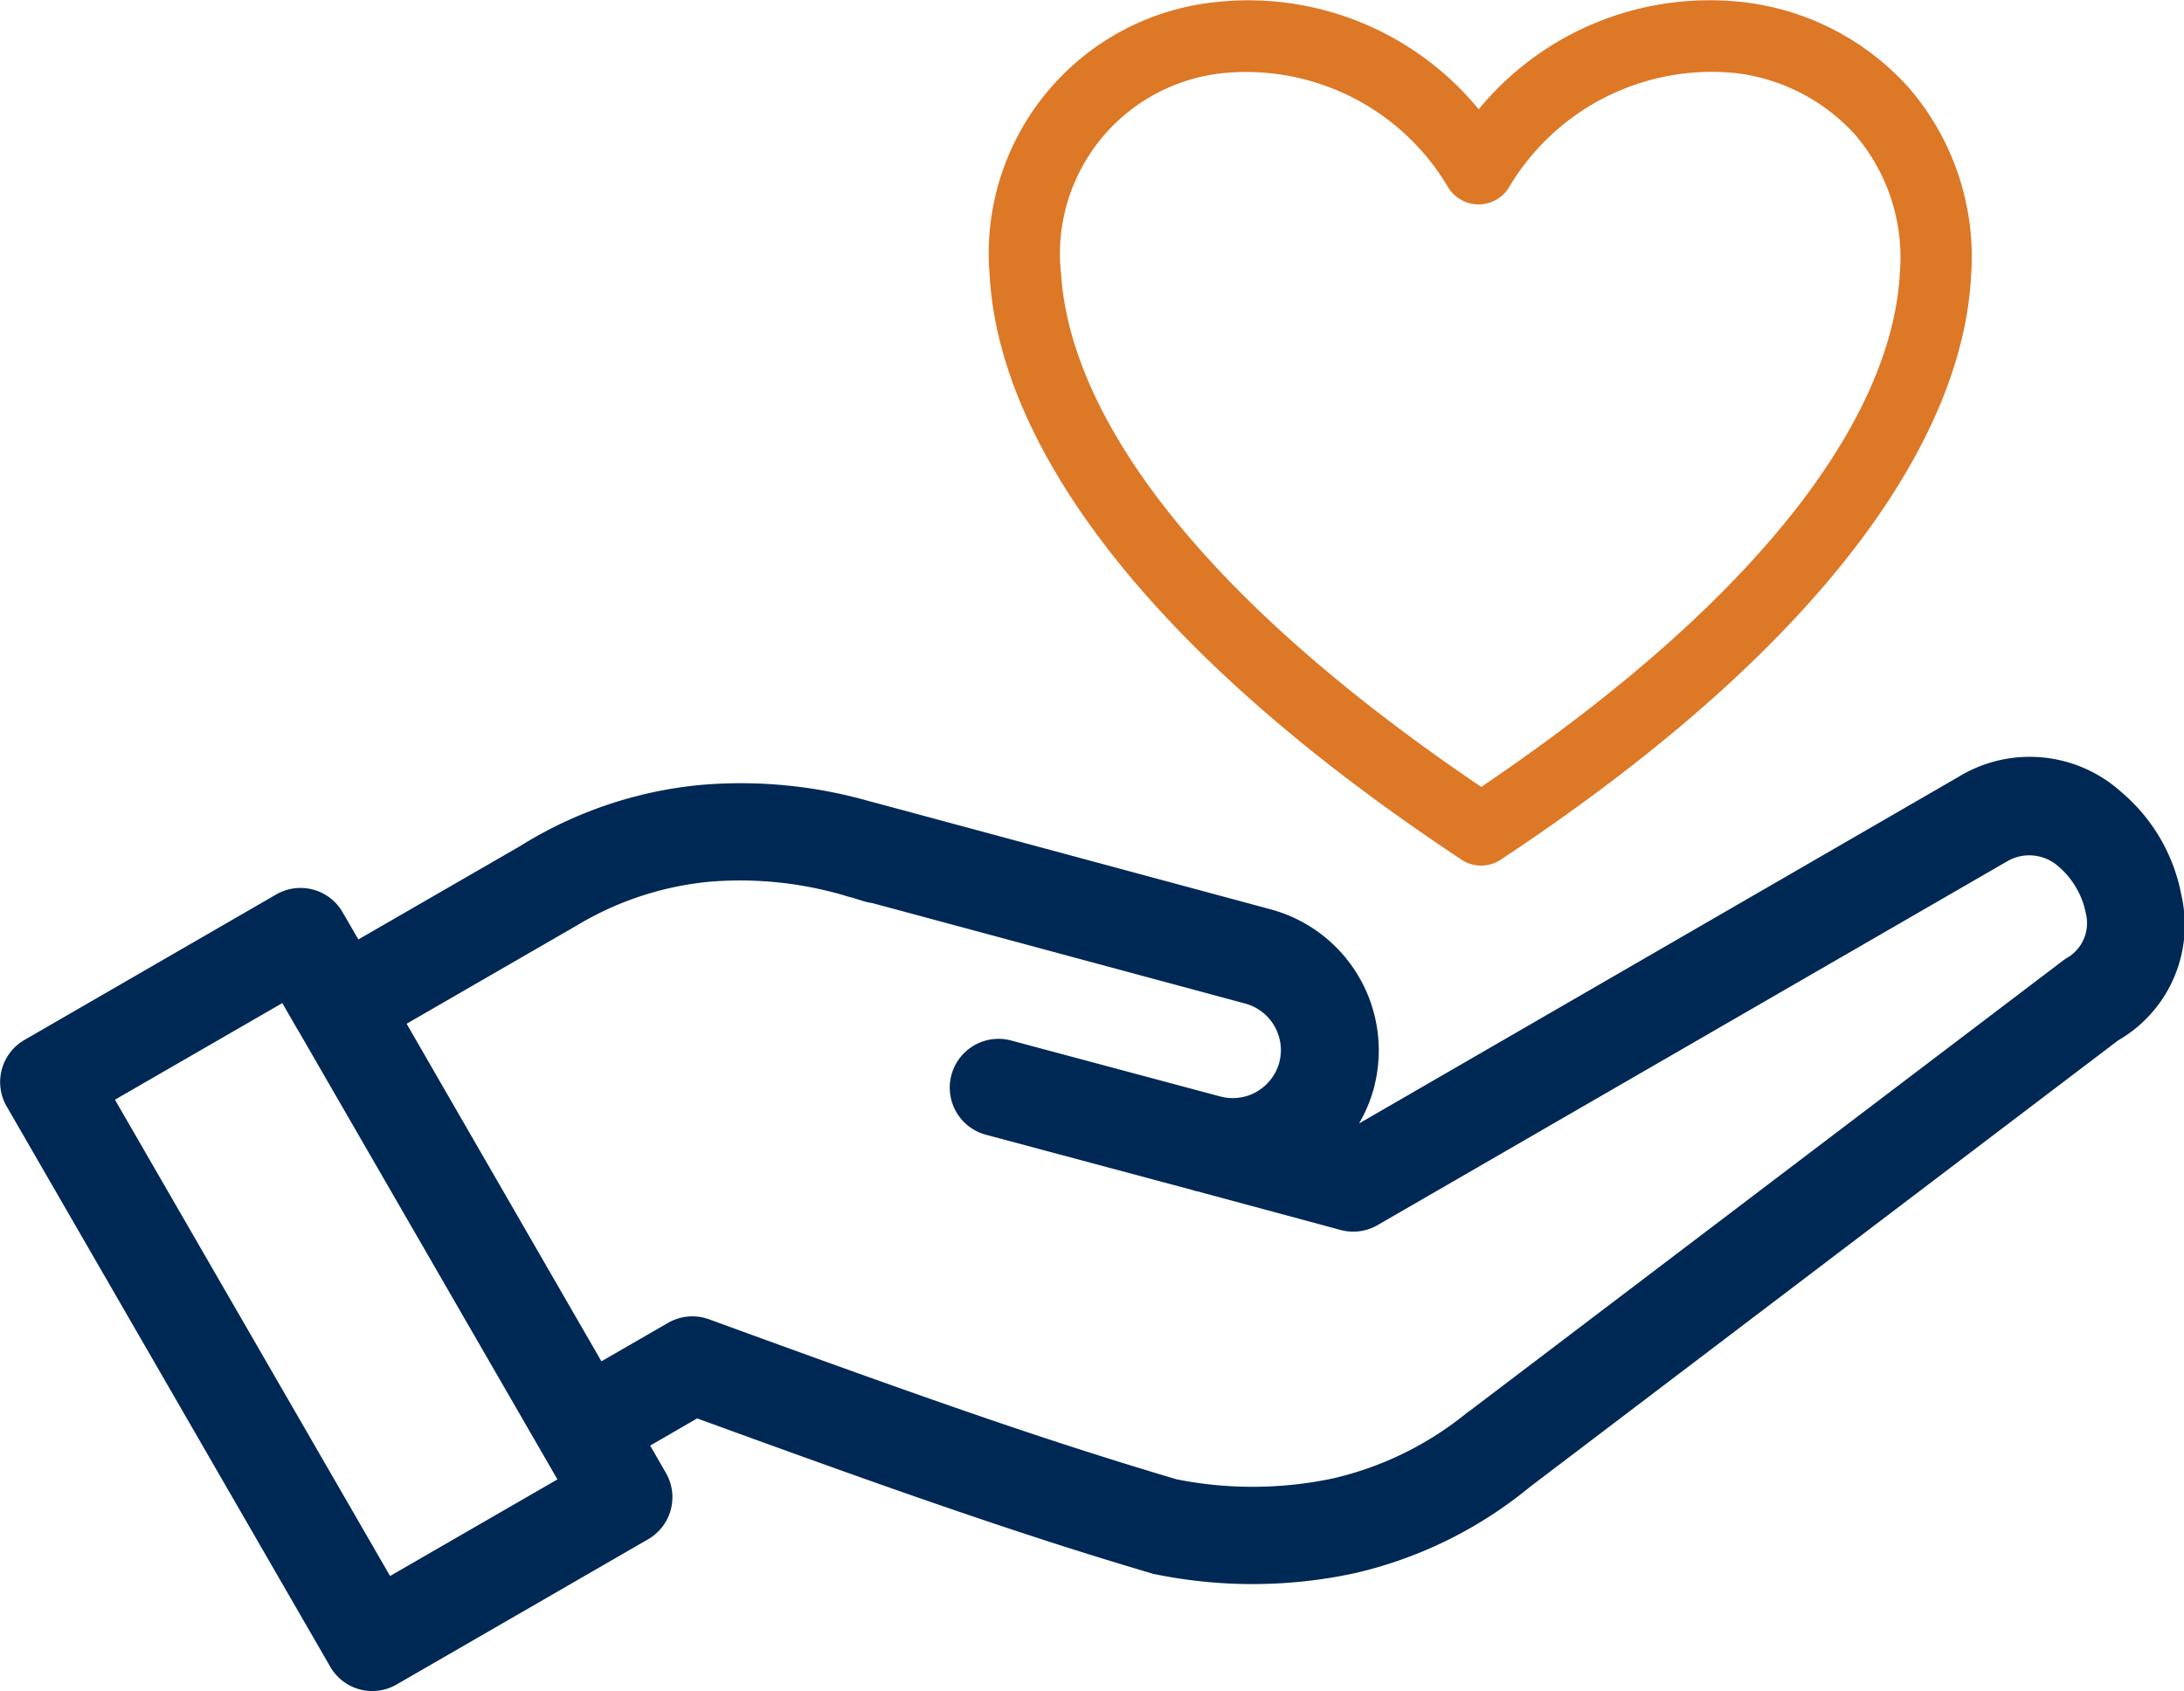
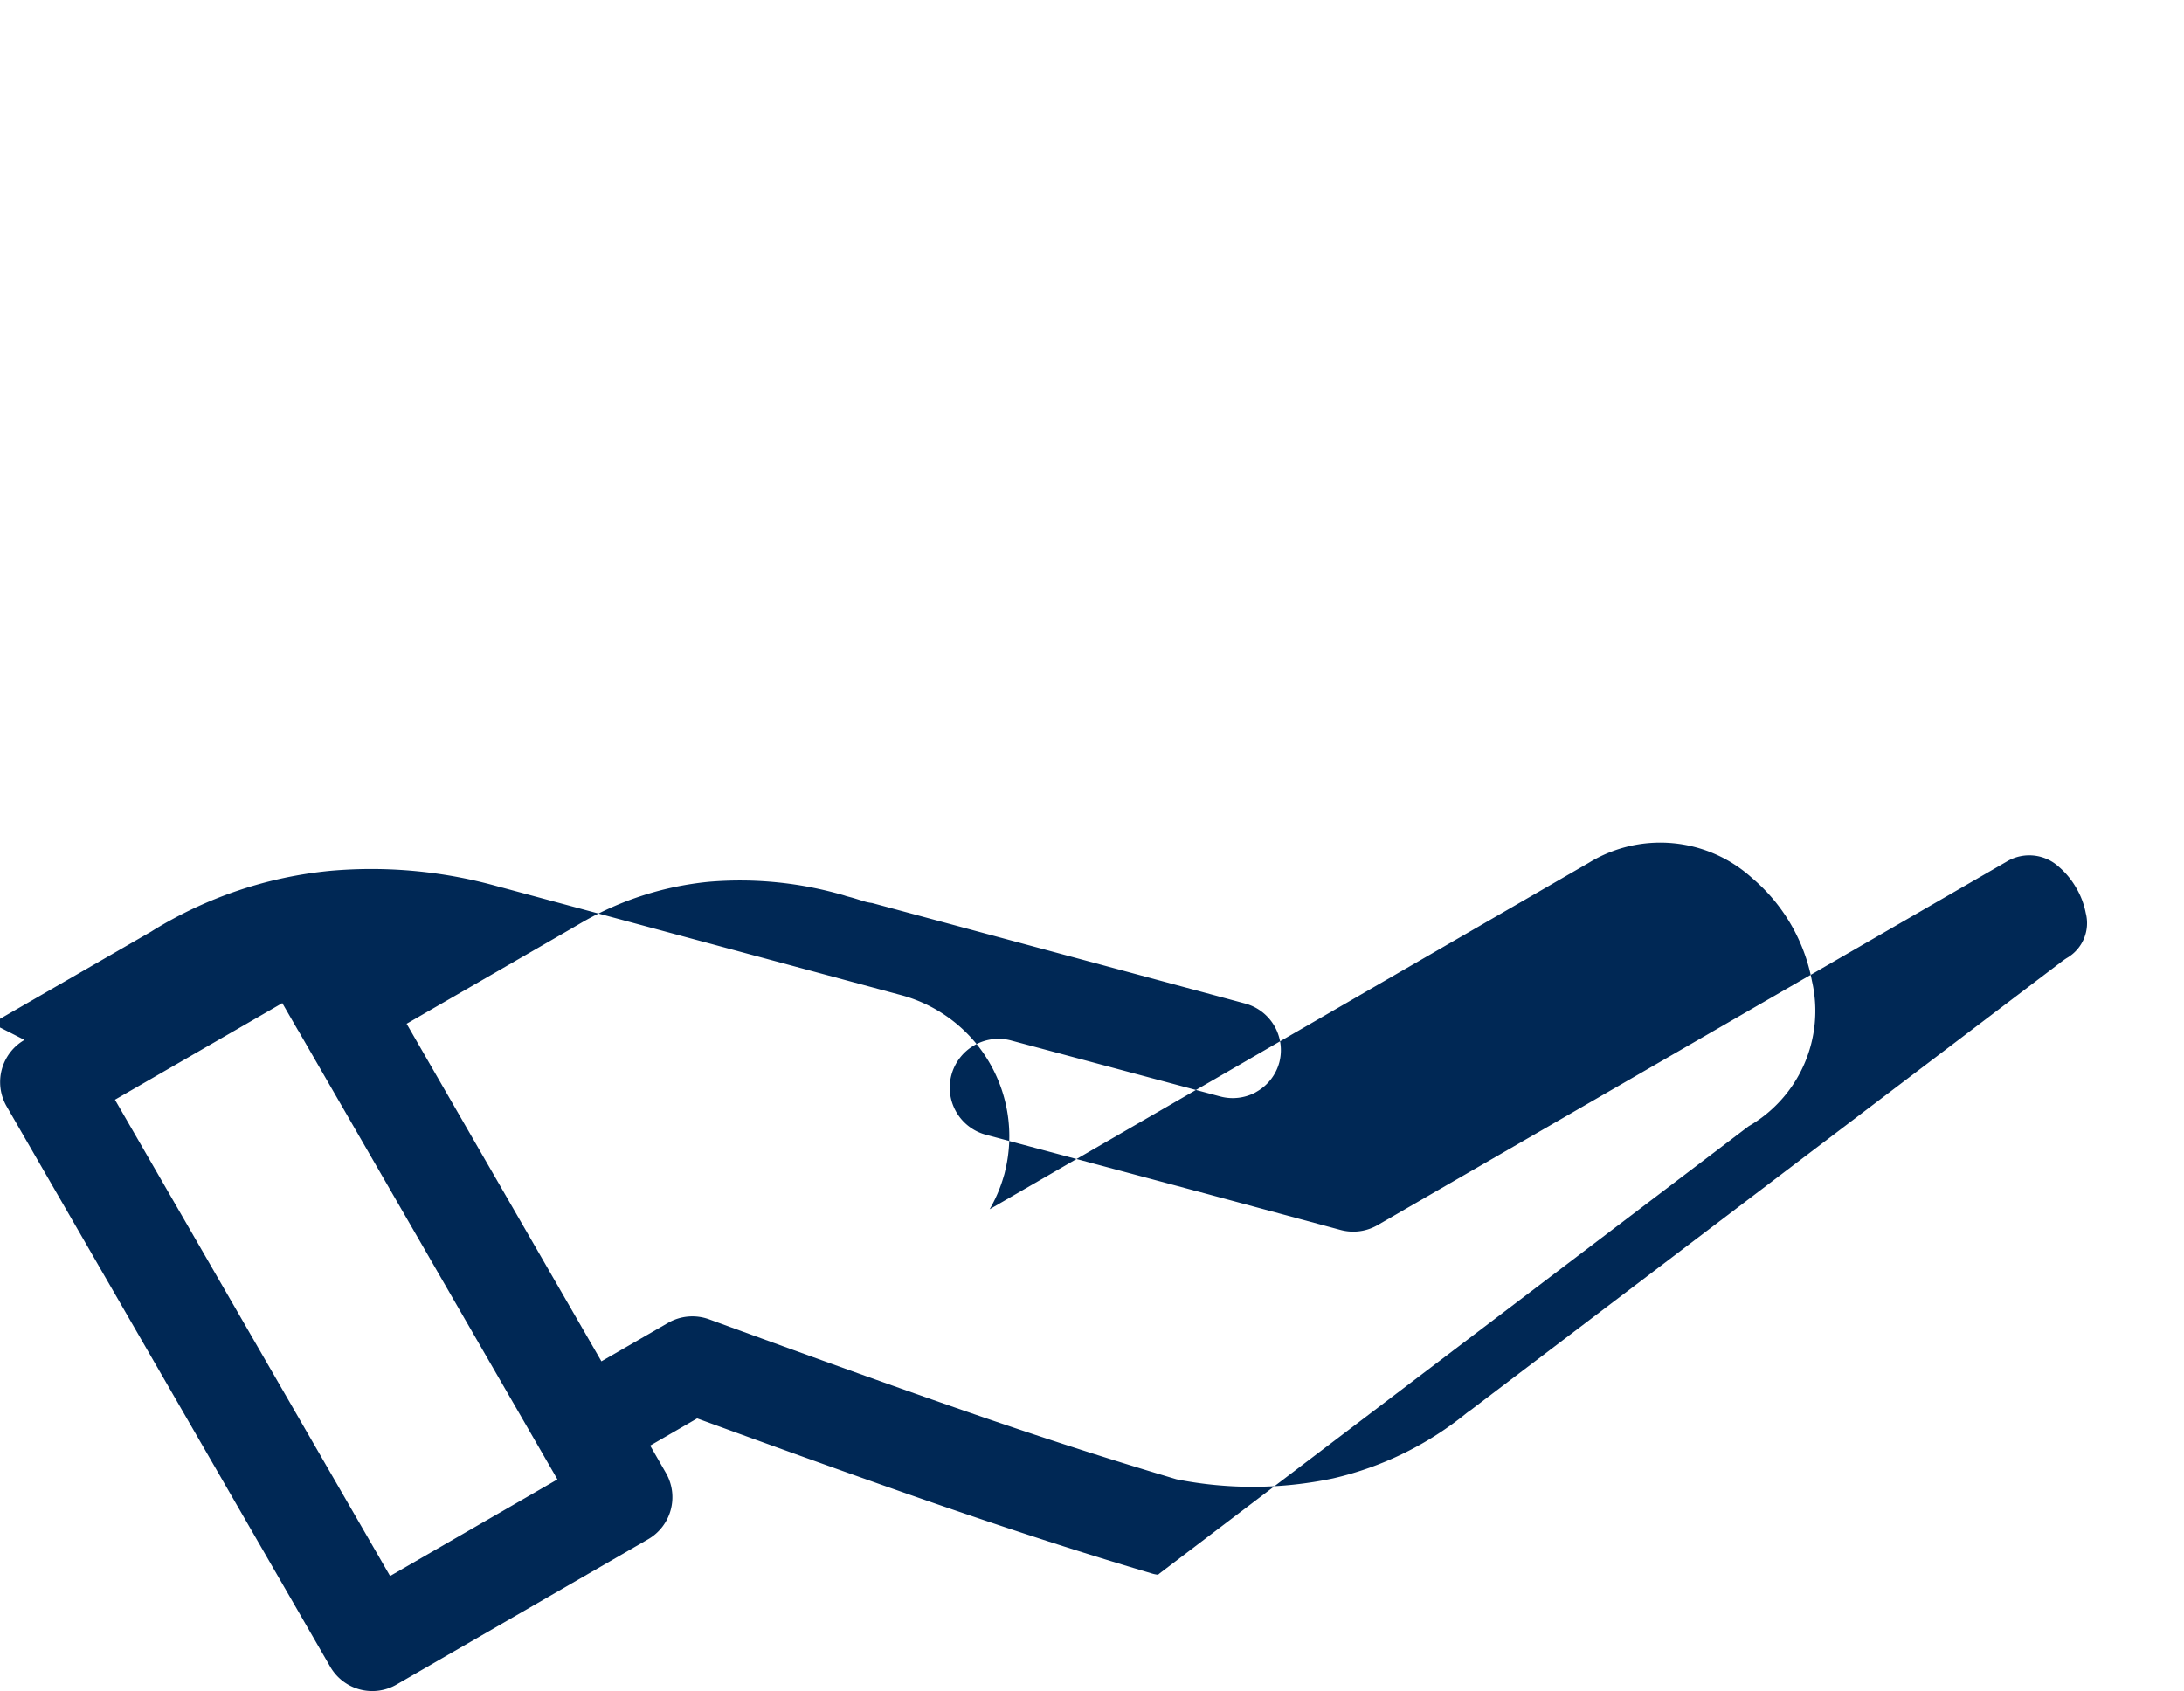
<svg xmlns="http://www.w3.org/2000/svg" width="80.349" height="62.226" viewBox="0 0 80.349 62.226">
  <g id="Group_795" data-name="Group 795" transform="translate(-1397.825 -982.721)">
-     <path id="noun-donate-7327636" d="M144.7,228.991a17.851,17.851,0,0,0,7.231-.057,15.671,15.671,0,0,0,6.361-3.1l.068-.057,21.663-16.448a4.9,4.9,0,0,0,2.33-5.34,6.547,6.547,0,0,0-2.2-3.79,5.029,5.029,0,0,0-6.009-.564l0,0,0,0-22.045,12.749a5.308,5.308,0,0,0,.518-1.21,1.668,1.668,0,0,0,.053-.2,5.377,5.377,0,0,0-3.816-6.467l-14.632-3.945a.658.658,0,0,0-.083-.019,17.216,17.216,0,0,0-6.289-.613,15.231,15.231,0,0,0-6.539,2.2l-.053.034-5.975,3.449-.579-1a1.787,1.787,0,0,0-2.439-.658L103,209.31a1.791,1.791,0,0,0-.658,2.443l11.905,20.619a1.784,1.784,0,0,0,2.439.658l9.254-5.344a1.788,1.788,0,0,0,.658-2.443l-.579-1.006,1.728-1c4.126,1.505,7.14,2.583,9.614,3.426,2.7.923,4.826,1.6,7.068,2.265a1.314,1.314,0,0,0,.269.061Zm-20.475-7.855,2.451-1.414a1.793,1.793,0,0,1,1.509-.132c4.417,1.615,7.628,2.765,10.325,3.687,2.594.885,4.663,1.543,6.872,2.2a14.306,14.306,0,0,0,5.764-.034,12.1,12.1,0,0,0,4.917-2.409c.045-.034.091-.068.14-.1l21.773-16.527a1.977,1.977,0,0,1,.185-.125l0,0a1.478,1.478,0,0,0,.673-1.638,2.887,2.887,0,0,0-.352-.93,2.945,2.945,0,0,0-.632-.768,1.613,1.613,0,0,0-1.921-.2l0,0-23.145,13.376a1.786,1.786,0,0,1-1.361.182v0l-5.272-1.422h-.011a1.076,1.076,0,0,1-.148-.042l-7.6-2.035a1.795,1.795,0,1,1,.927-3.468l7.674,2.054h0a1.785,1.785,0,0,0,1.278-.14l.064-.038a1.774,1.774,0,0,0,.828-1.07v0a1.778,1.778,0,0,0-1.252-2.171l-13.729-3.7a1.71,1.71,0,0,1-.329-.072c-.144-.045-.287-.091-.431-.132l-.144-.038c-.042-.011-.079-.023-.121-.038a13.634,13.634,0,0,0-4.988-.5,11.6,11.6,0,0,0-4.644,1.486l-.216.125-.147.087c-.045.026-.087.053-.132.076l-5.972,3.449Zm-11.145-12.155,9.527,16.5-6.157,3.555L106.328,211.51l6.157-3.555.567.983.011.019Z" transform="translate(1295.726 811.676)" fill="#002855" fill-rule="evenodd" />
-     <path id="noun-donate-7327636-2" data-name="noun-donate-7327636" d="M153.269,185.255c-12.473-8.266-17.019-15.861-17.329-21.468a9.3,9.3,0,0,1,8.263-10.062,10.962,10.962,0,0,1,9.726,3.939,11,11,0,0,1,9.79-3.936,9.66,9.66,0,0,1,6.023,3.129,9.518,9.518,0,0,1,2.3,6.968c-.3,5.61-4.837,13.2-17.3,21.449a1.312,1.312,0,0,1-1.477-.019Zm-14.707-21.612c.266,4.8,4.332,11.426,15.461,18.954,11.093-7.5,15.146-14.114,15.4-18.9a6.94,6.94,0,0,0-1.646-5.1,7.041,7.041,0,0,0-4.388-2.265,8.67,8.67,0,0,0-8.354,4.219,1.278,1.278,0,0,1-.394.4,1.314,1.314,0,0,1-1.816-.385,8.632,8.632,0,0,0-8.3-4.233,6.687,6.687,0,0,0-5.968,7.315Z" transform="translate(1298.296 829.079)" fill="#dd7826" fill-rule="evenodd" />
+     <path id="noun-donate-7327636" d="M144.7,228.991l.068-.057,21.663-16.448a4.9,4.9,0,0,0,2.33-5.34,6.547,6.547,0,0,0-2.2-3.79,5.029,5.029,0,0,0-6.009-.564l0,0,0,0-22.045,12.749a5.308,5.308,0,0,0,.518-1.21,1.668,1.668,0,0,0,.053-.2,5.377,5.377,0,0,0-3.816-6.467l-14.632-3.945a.658.658,0,0,0-.083-.019,17.216,17.216,0,0,0-6.289-.613,15.231,15.231,0,0,0-6.539,2.2l-.053.034-5.975,3.449-.579-1a1.787,1.787,0,0,0-2.439-.658L103,209.31a1.791,1.791,0,0,0-.658,2.443l11.905,20.619a1.784,1.784,0,0,0,2.439.658l9.254-5.344a1.788,1.788,0,0,0,.658-2.443l-.579-1.006,1.728-1c4.126,1.505,7.14,2.583,9.614,3.426,2.7.923,4.826,1.6,7.068,2.265a1.314,1.314,0,0,0,.269.061Zm-20.475-7.855,2.451-1.414a1.793,1.793,0,0,1,1.509-.132c4.417,1.615,7.628,2.765,10.325,3.687,2.594.885,4.663,1.543,6.872,2.2a14.306,14.306,0,0,0,5.764-.034,12.1,12.1,0,0,0,4.917-2.409c.045-.034.091-.068.14-.1l21.773-16.527a1.977,1.977,0,0,1,.185-.125l0,0a1.478,1.478,0,0,0,.673-1.638,2.887,2.887,0,0,0-.352-.93,2.945,2.945,0,0,0-.632-.768,1.613,1.613,0,0,0-1.921-.2l0,0-23.145,13.376a1.786,1.786,0,0,1-1.361.182v0l-5.272-1.422h-.011a1.076,1.076,0,0,1-.148-.042l-7.6-2.035a1.795,1.795,0,1,1,.927-3.468l7.674,2.054h0a1.785,1.785,0,0,0,1.278-.14l.064-.038a1.774,1.774,0,0,0,.828-1.07v0a1.778,1.778,0,0,0-1.252-2.171l-13.729-3.7a1.71,1.71,0,0,1-.329-.072c-.144-.045-.287-.091-.431-.132l-.144-.038c-.042-.011-.079-.023-.121-.038a13.634,13.634,0,0,0-4.988-.5,11.6,11.6,0,0,0-4.644,1.486l-.216.125-.147.087c-.045.026-.087.053-.132.076l-5.972,3.449Zm-11.145-12.155,9.527,16.5-6.157,3.555L106.328,211.51l6.157-3.555.567.983.011.019Z" transform="translate(1295.726 811.676)" fill="#002855" fill-rule="evenodd" />
  </g>
</svg>